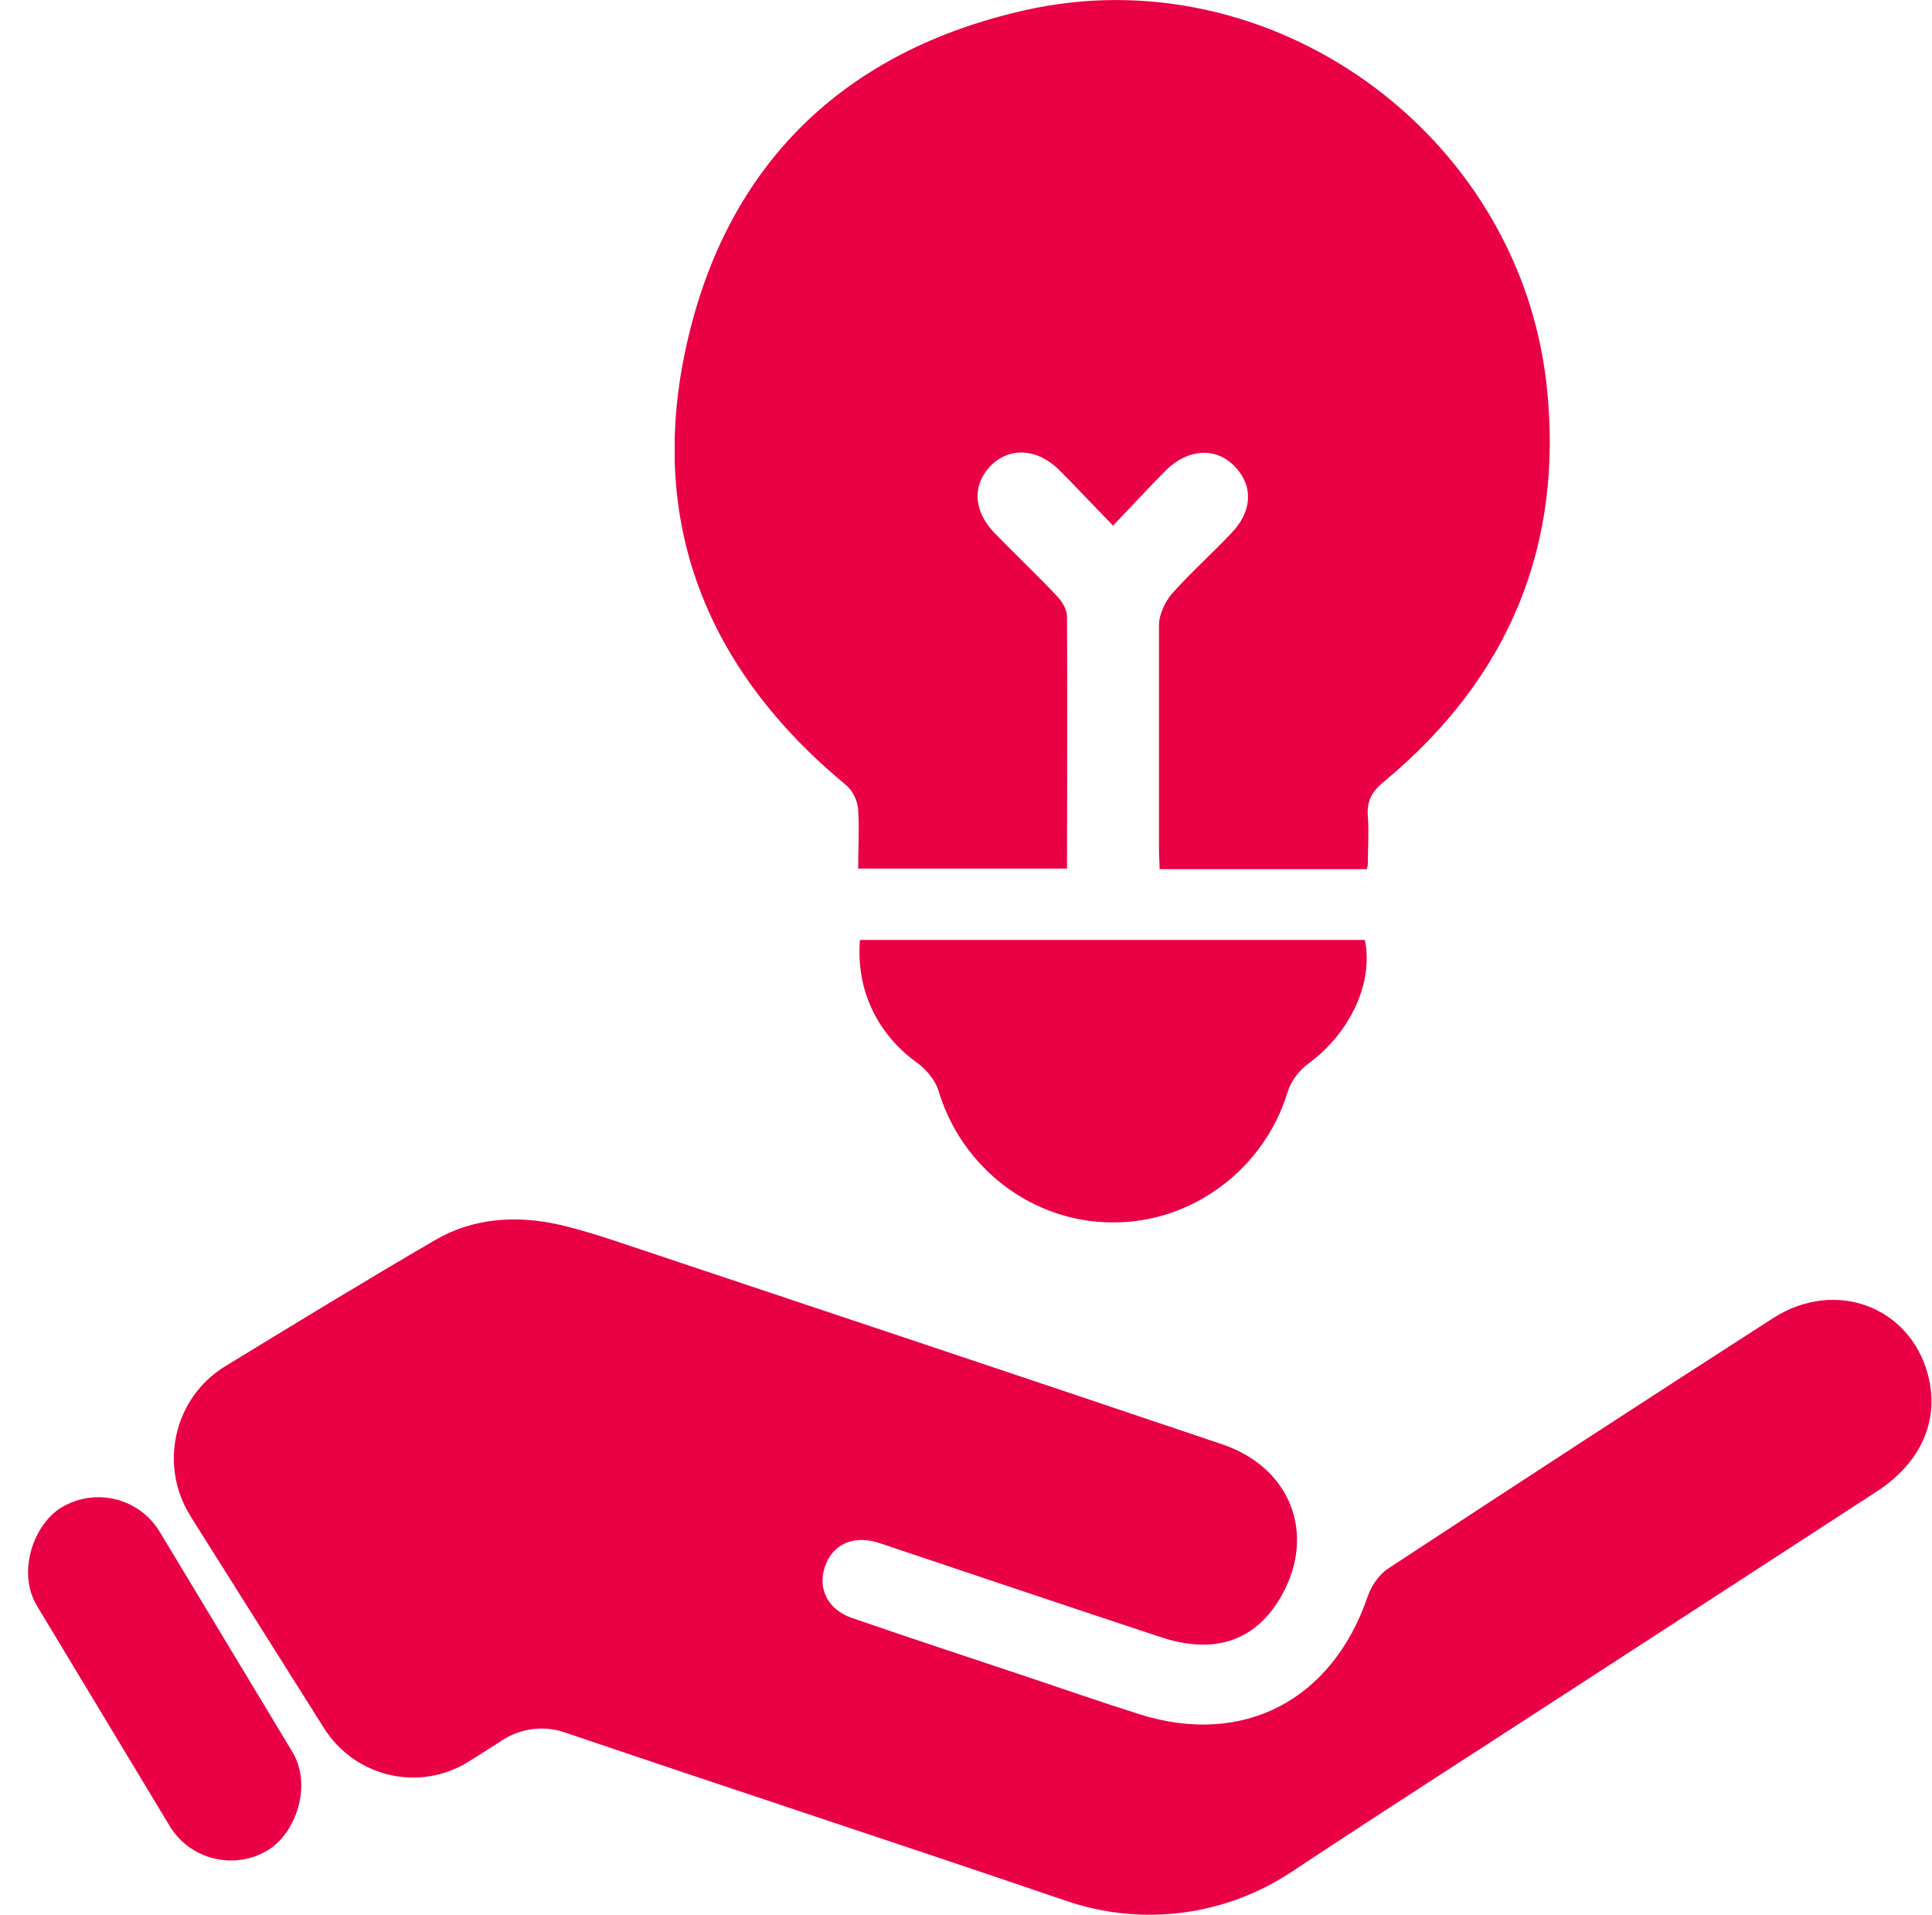
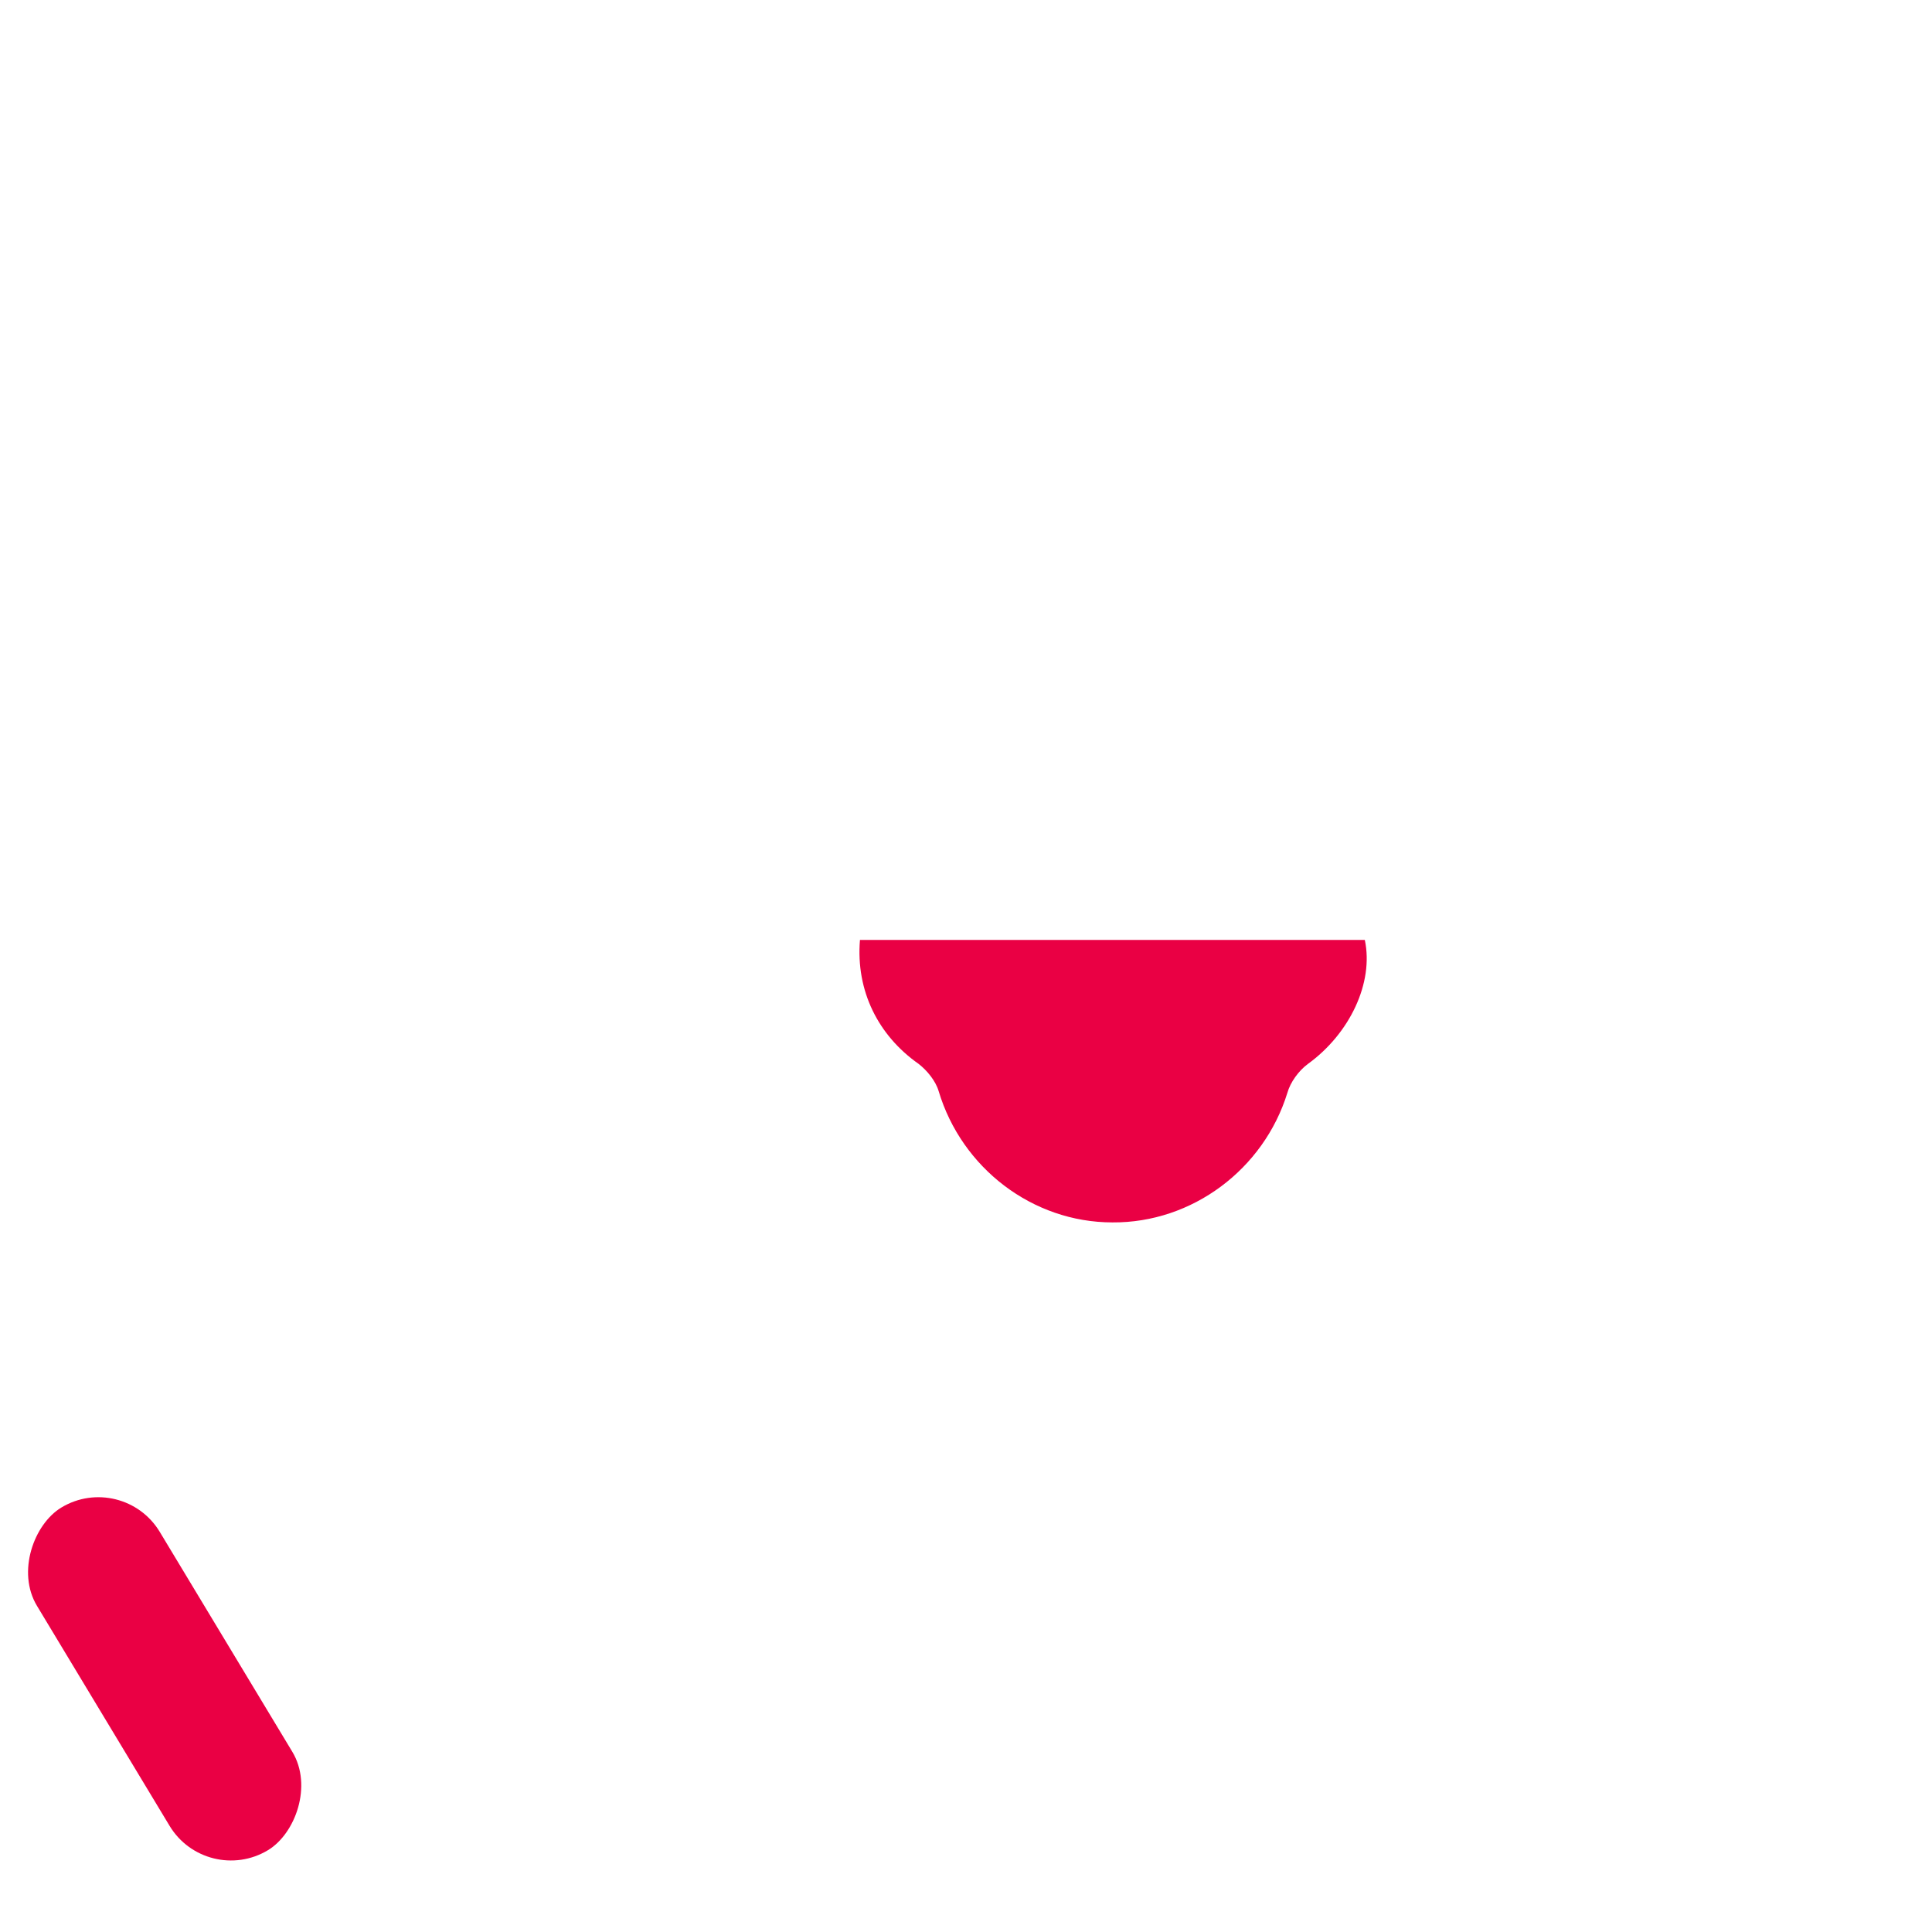
<svg xmlns="http://www.w3.org/2000/svg" width="112" height="111" viewBox="0 0 112 111" fill="none">
-   <path d="M11.041 87.882C9.185 84.935 10.093 81.019 13.043 79.212C17.131 76.712 21.163 74.254 25.243 71.877C27.443 70.596 29.964 70.432 32.464 71.007C33.59 71.265 34.704 71.618 35.802 71.984C47.488 75.887 59.178 79.787 70.852 83.728C74.802 85.062 76.289 88.879 74.332 92.434C72.877 95.078 70.479 95.956 67.318 94.914C62.14 93.206 56.97 91.457 51.799 89.729C51.463 89.618 51.135 89.491 50.794 89.397C49.356 88.999 48.193 89.59 47.792 90.915C47.419 92.147 48.011 93.317 49.385 93.793C52.772 94.967 56.18 96.079 59.583 97.221C61.739 97.943 63.886 98.69 66.054 99.376C72.059 101.272 77.233 98.571 79.284 92.553C79.494 91.938 79.944 91.277 80.475 90.928C87.89 86.059 95.321 81.216 102.781 76.417C106.371 74.106 110.714 75.727 111.764 79.693C112.457 82.312 111.387 84.779 108.794 86.466C102.635 90.472 96.468 94.47 90.301 98.473C85.159 101.814 79.993 105.119 74.883 108.509C71.018 111.075 66.204 111.695 61.824 110.2C52.14 106.896 42.419 103.715 32.731 100.427C31.511 100.012 30.178 100.188 29.096 100.895C28.456 101.313 27.808 101.724 27.156 102.13C24.307 103.903 20.575 103.029 18.776 100.172C16.203 96.088 13.634 92.003 11.037 87.886L11.041 87.882Z" fill="#EA0044" />
  <rect x="7.117" y="85.247" width="23.195" height="8.31" rx="4.155" transform="rotate(58.919 7.117 85.247)" fill="#EA0044" />
  <g clip-path="url(#clip0_2309_8858)">
-     <path d="M64.557 30.505C63.364 29.278 62.381 28.226 61.364 27.209C60.1 25.982 58.521 25.912 57.433 26.999C56.346 28.121 56.416 29.629 57.679 30.926C58.837 32.118 60.065 33.275 61.223 34.503C61.539 34.818 61.855 35.309 61.855 35.73C61.89 40.569 61.855 45.407 61.855 50.351H49.748C49.748 49.229 49.818 48.072 49.748 46.915C49.713 46.424 49.432 45.828 49.046 45.513C40.905 38.78 37.501 30.19 39.817 19.916C42.168 9.467 48.976 2.945 59.398 0.596C73.646 -2.63 87.998 7.679 89.648 22.23C90.7 31.592 87.472 39.306 80.243 45.302C79.506 45.898 79.225 46.459 79.296 47.336C79.366 48.248 79.296 49.124 79.296 50.036C79.296 50.106 79.296 50.176 79.225 50.386H67.224C67.224 50.036 67.189 49.65 67.189 49.264C67.189 44.916 67.189 40.569 67.189 36.221C67.189 35.625 67.54 34.888 67.926 34.432C69.014 33.205 70.242 32.118 71.365 30.926C72.628 29.629 72.663 28.121 71.54 26.999C70.452 25.912 68.873 26.017 67.61 27.244C66.592 28.261 65.645 29.313 64.487 30.505H64.557Z" fill="#EA0044" />
    <path d="M49.818 54.489H79.12C79.647 56.978 78.243 59.924 75.821 61.677C75.295 62.063 74.804 62.729 74.628 63.36C73.26 67.778 69.119 70.899 64.487 70.864C59.855 70.864 55.749 67.708 54.415 63.255C54.24 62.659 53.749 62.063 53.257 61.677C50.906 60.029 49.608 57.434 49.853 54.489H49.818Z" fill="#EA0044" />
  </g>
  <defs>
    <clipPath id="clip0_2309_8858">
      <rect width="50.743" height="70.829" fill="white" transform="translate(39.115)" />
    </clipPath>
  </defs>
</svg>